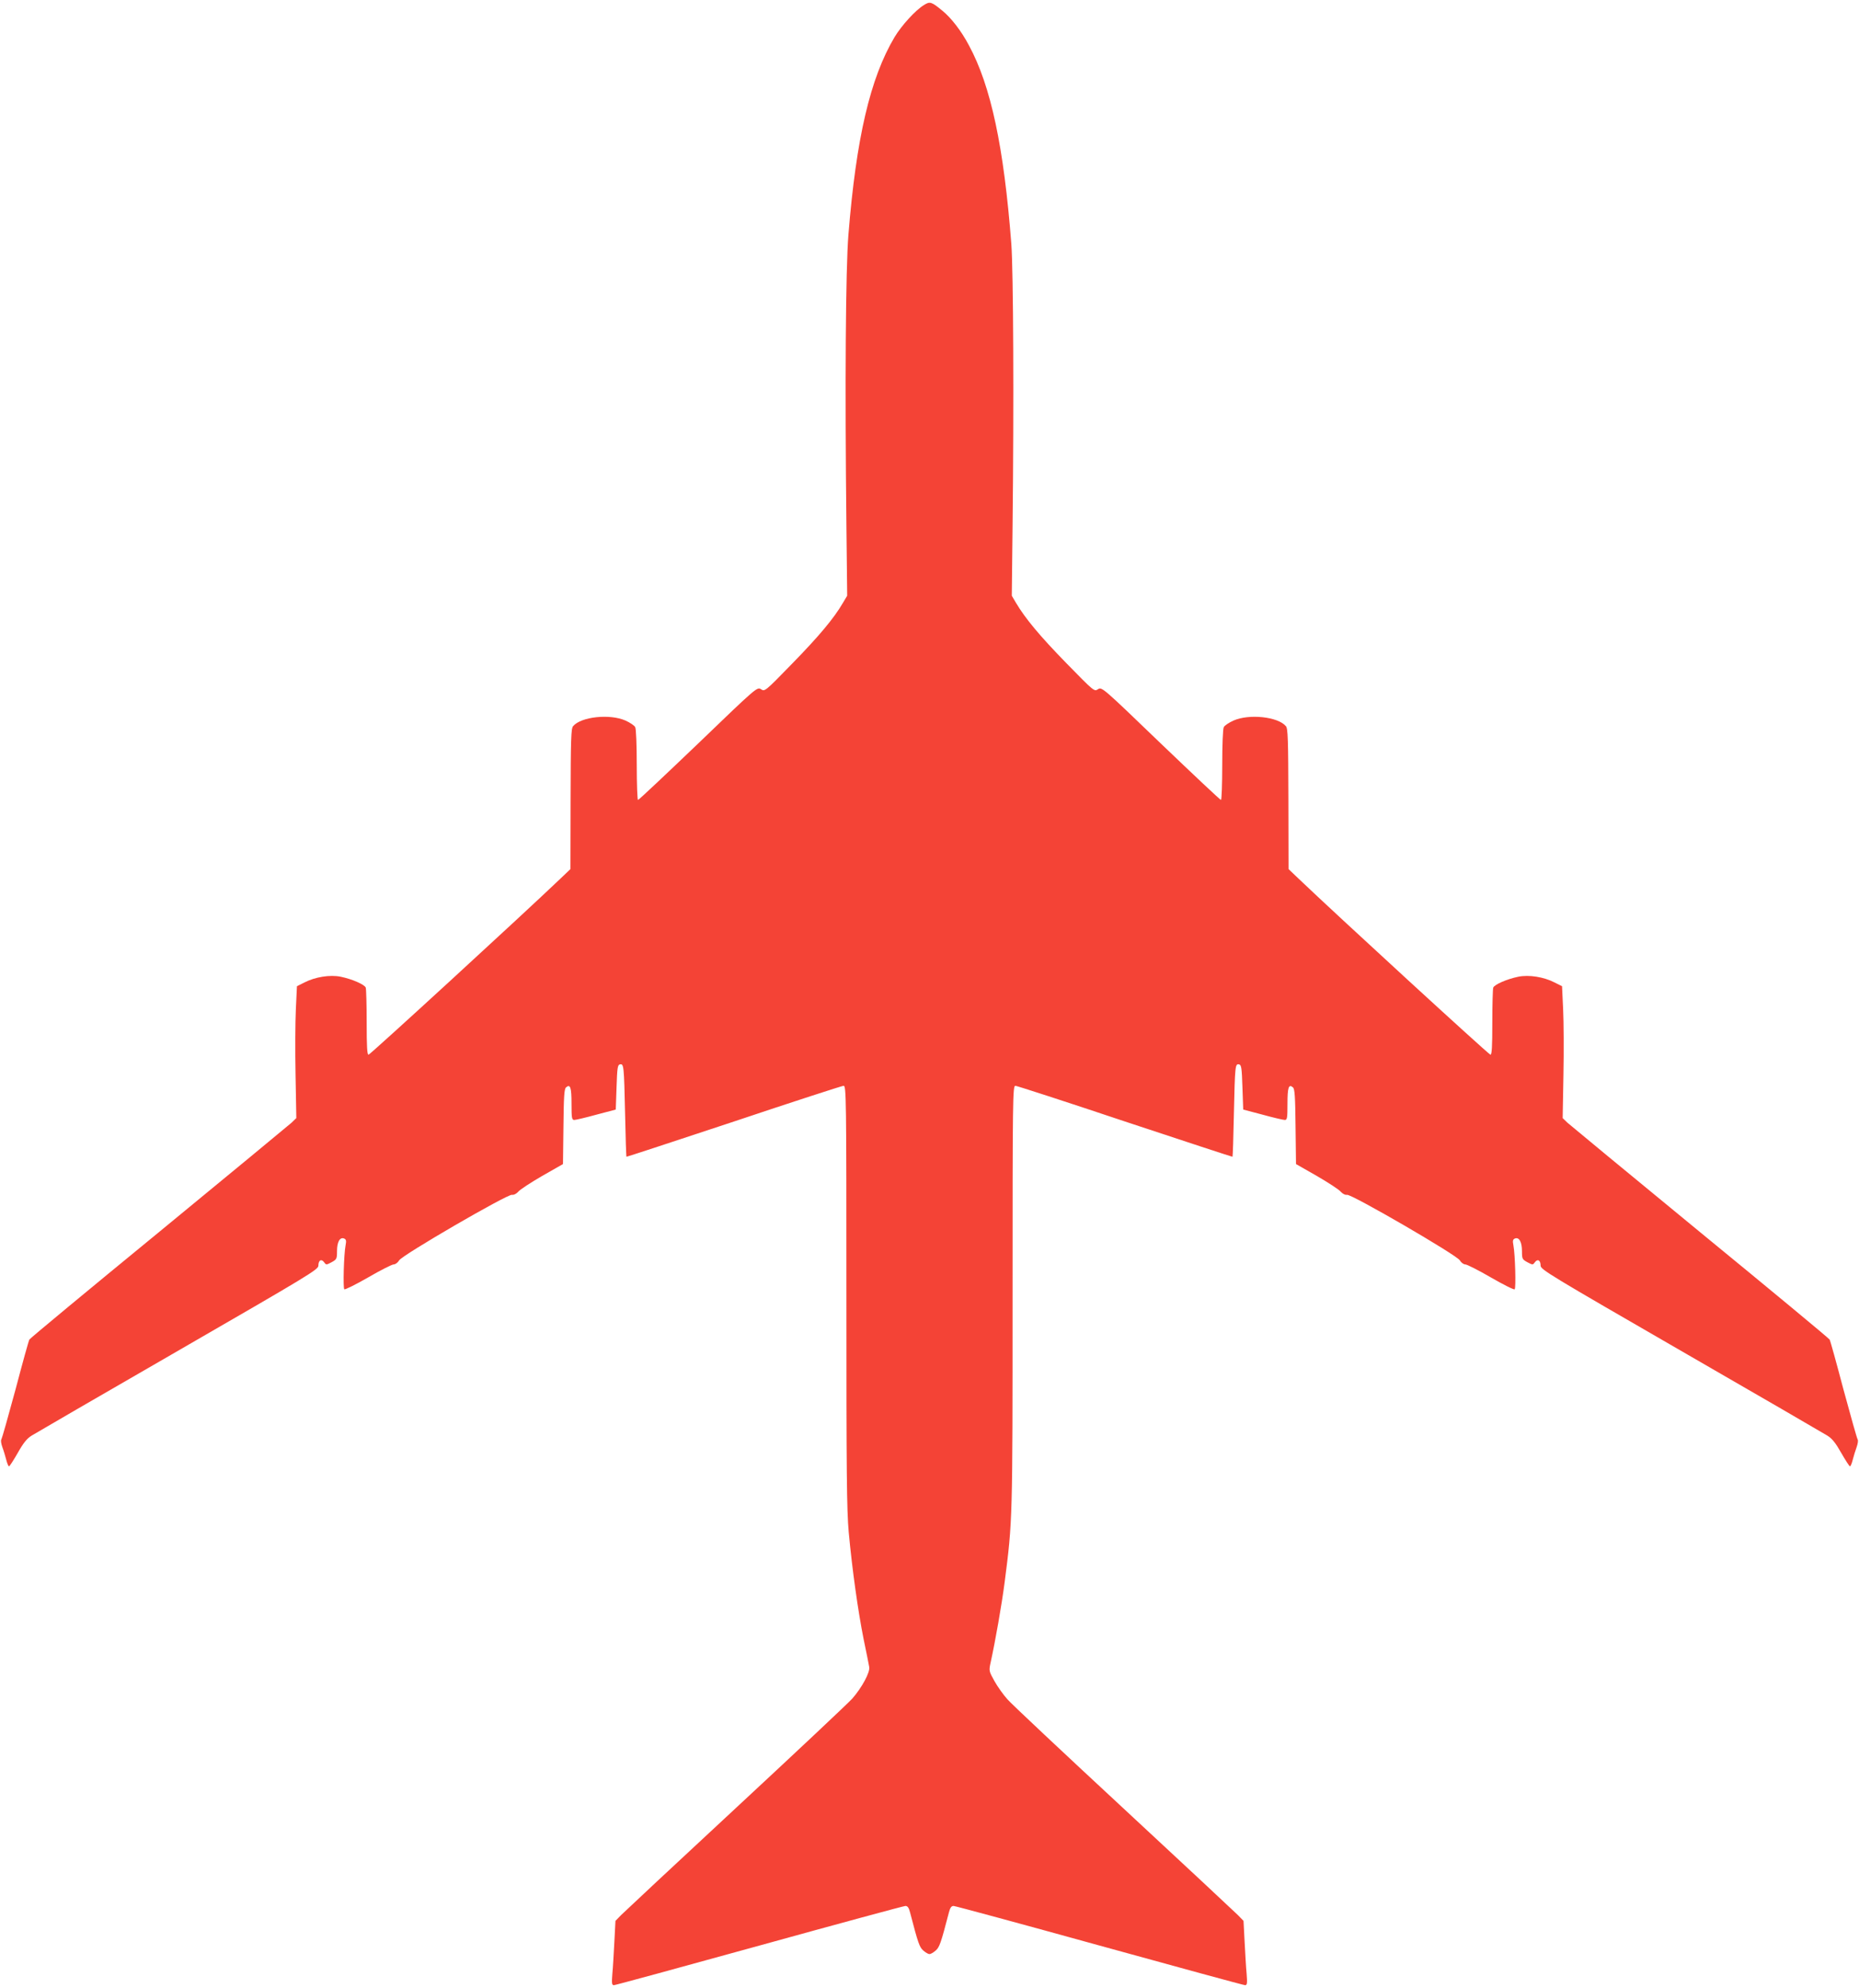
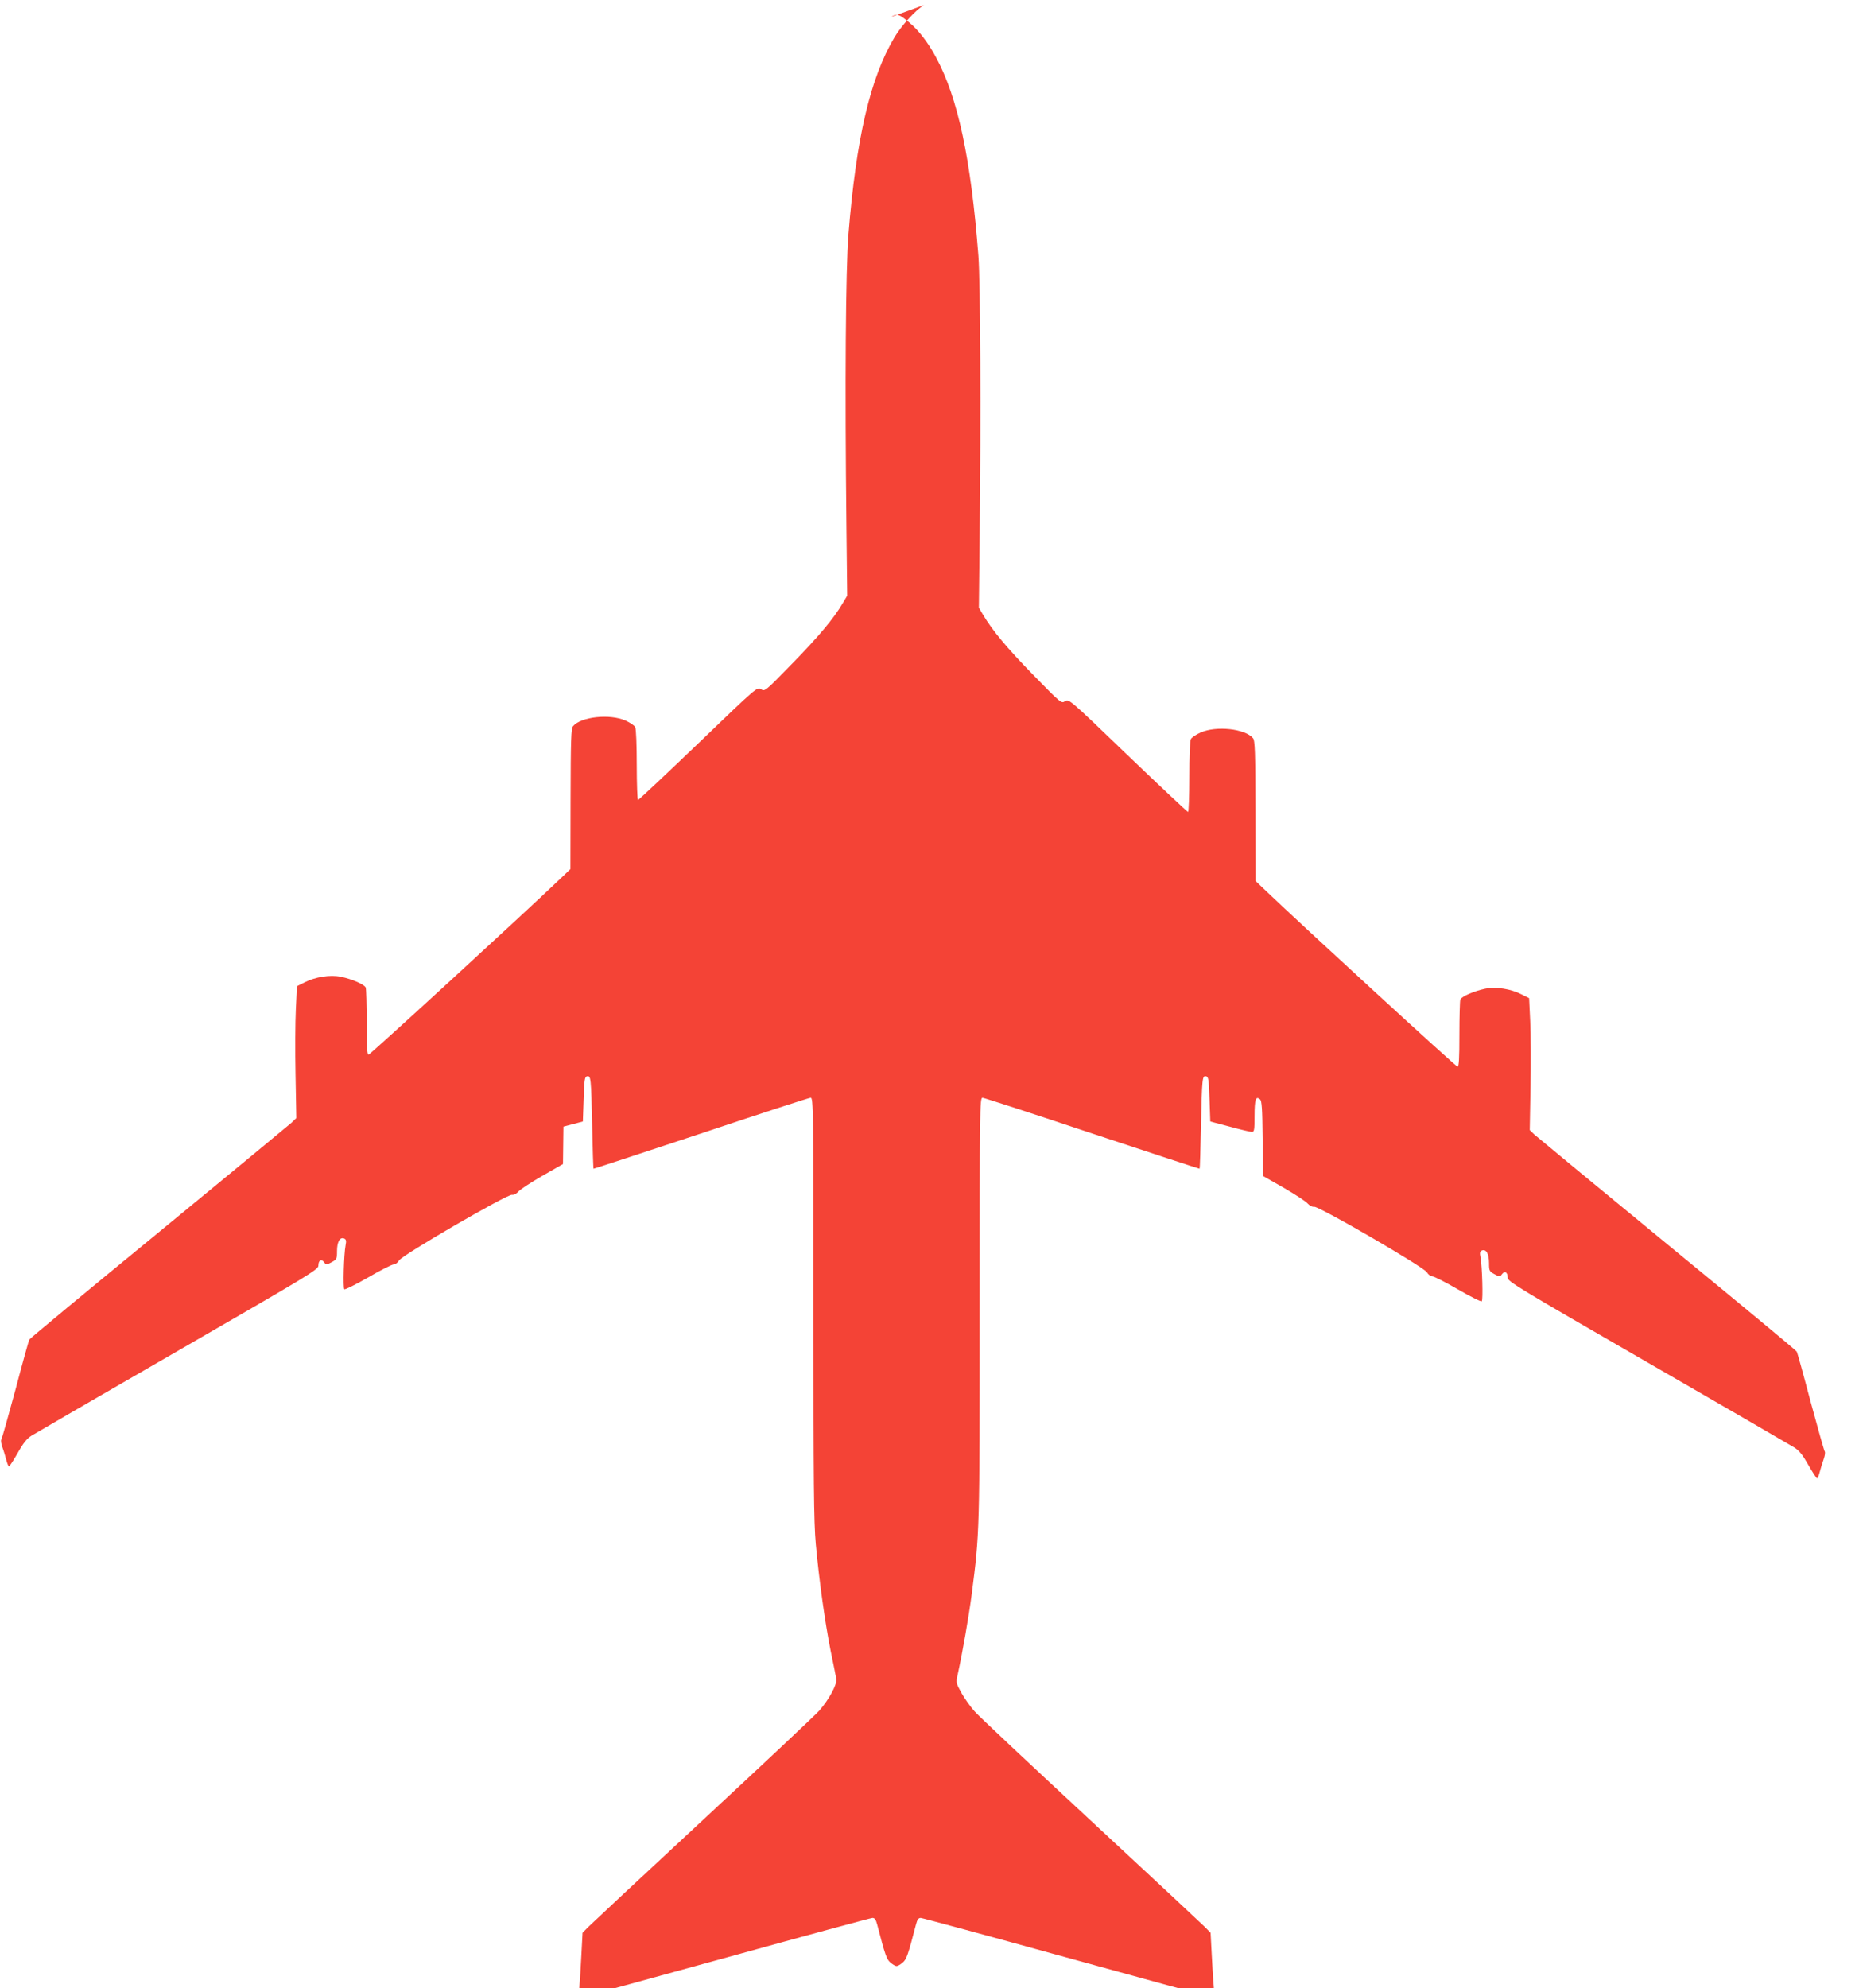
<svg xmlns="http://www.w3.org/2000/svg" version="1.0" width="1197pt" height="1280pt" viewBox="0 0 1197 1280" preserveAspectRatio="xMidYMid meet">
  <g transform="translate(0,1280) scale(0.1,-0.1)" fill="#f44336" stroke="none">
-     <path d="M5950 12768 c-55 -33 -145 -132 -190 -207 -157 -264 -247 -650 -297 -1271 -18 -221 -23 -972 -13 -1875 l5 -450 -28 -47 c-57 -98 -154 -214 -326 -390 -176 -181 -177 -181 -201 -165 -25 15 -26 15 -404 -349 -209 -200 -383 -364 -388 -364 -4 0 -8 102 -8 226 0 125 -4 233 -10 243 -5 10 -33 29 -62 42 -101 45 -287 25 -338 -36 -13 -15 -15 -86 -16 -469 l-1 -451 -64 -61 c-246 -235 -1226 -1134 -1236 -1134 -9 0 -12 51 -12 208 0 114 -3 215 -6 224 -8 20 -88 55 -161 70 -69 14 -164 -1 -234 -37 l-48 -24 -7 -148 c-4 -81 -5 -272 -2 -424 l5 -277 -31 -30 c-18 -16 -403 -334 -857 -707 -454 -372 -828 -682 -831 -689 -4 -6 -44 -150 -89 -321 -46 -170 -87 -315 -91 -321 -5 -6 -2 -27 6 -50 8 -21 19 -58 25 -81 6 -24 14 -43 18 -43 4 0 29 39 56 86 36 64 59 93 90 112 24 15 448 261 944 547 842 486 902 522 902 547 0 35 19 46 37 22 13 -18 14 -18 48 0 33 18 35 22 35 71 0 59 18 92 45 82 14 -6 16 -14 10 -45 -11 -57 -17 -274 -8 -282 4 -4 73 30 153 76 79 46 154 84 165 84 11 0 27 12 35 26 19 34 695 426 726 422 13 -2 29 7 41 20 10 13 79 58 153 101 l135 77 3 241 c2 195 5 243 17 253 27 23 35 0 35 -106 0 -92 2 -104 18 -104 9 0 73 15 142 34 l125 33 5 144 c4 125 7 144 22 147 25 5 26 -9 33 -318 3 -151 7 -276 9 -277 1 -1 312 101 692 227 379 127 697 230 706 230 17 0 18 -69 18 -1351 0 -1140 2 -1378 15 -1523 22 -239 60 -509 96 -689 17 -83 34 -164 36 -179 6 -34 -47 -132 -109 -203 -24 -27 -360 -343 -748 -703 -388 -360 -721 -671 -741 -691 l-36 -37 -7 -134 c-4 -74 -9 -168 -13 -207 -5 -62 -3 -73 10 -73 9 0 430 115 937 255 506 140 930 255 940 255 14 0 22 -11 30 -42 52 -200 61 -224 85 -245 15 -13 32 -23 40 -23 8 0 25 10 40 23 24 21 33 45 85 245 8 31 16 42 30 42 10 0 434 -115 940 -255 507 -140 928 -255 937 -255 13 0 15 11 10 73 -4 39 -9 133 -13 207 l-7 134 -36 37 c-20 20 -351 329 -736 686 -385 357 -722 673 -748 703 -26 29 -64 82 -84 118 -36 65 -36 66 -24 121 30 137 71 369 90 516 51 395 51 398 51 1842 0 1284 1 1353 18 1353 9 0 327 -103 706 -230 380 -126 691 -228 692 -227 2 1 6 126 9 277 7 309 8 323 33 318 15 -3 18 -22 22 -147 l5 -144 125 -33 c69 -19 133 -34 143 -34 15 0 17 12 17 104 0 106 8 129 35 106 12 -10 15 -58 17 -253 l3 -241 135 -77 c74 -43 143 -88 153 -101 12 -13 28 -22 41 -20 31 4 707 -388 726 -422 8 -14 24 -26 35 -26 11 0 86 -38 165 -84 80 -46 149 -81 153 -76 9 8 3 225 -8 282 -6 31 -4 39 10 45 27 10 45 -23 45 -82 0 -49 2 -53 35 -71 34 -18 35 -18 48 0 18 24 37 13 37 -22 0 -25 60 -61 902 -547 496 -286 920 -532 944 -547 31 -19 54 -48 90 -112 27 -47 52 -86 56 -86 4 0 12 19 18 43 6 23 17 60 25 81 8 23 11 44 6 50 -4 6 -45 151 -91 321 -45 171 -85 315 -89 321 -3 7 -377 317 -831 689 -454 373 -839 691 -857 707 l-31 30 5 277 c3 152 2 343 -2 424 l-7 148 -48 24 c-70 36 -165 51 -234 37 -73 -15 -153 -50 -161 -70 -3 -9 -6 -110 -6 -224 0 -157 -3 -208 -12 -208 -10 0 -990 899 -1236 1134 l-64 61 -1 451 c-1 383 -3 454 -16 469 -51 61 -237 81 -338 36 -29 -13 -57 -32 -62 -42 -6 -10 -10 -118 -10 -243 0 -124 -4 -226 -8 -226 -5 0 -179 164 -388 364 -378 364 -379 364 -404 349 -24 -16 -25 -15 -203 167 -171 175 -265 288 -325 389 l-27 46 5 450 c9 801 5 1639 -8 1815 -48 623 -131 1016 -273 1278 -49 93 -115 178 -171 223 -70 58 -80 61 -118 37z" />
+     <path d="M5950 12768 c-55 -33 -145 -132 -190 -207 -157 -264 -247 -650 -297 -1271 -18 -221 -23 -972 -13 -1875 l5 -450 -28 -47 c-57 -98 -154 -214 -326 -390 -176 -181 -177 -181 -201 -165 -25 15 -26 15 -404 -349 -209 -200 -383 -364 -388 -364 -4 0 -8 102 -8 226 0 125 -4 233 -10 243 -5 10 -33 29 -62 42 -101 45 -287 25 -338 -36 -13 -15 -15 -86 -16 -469 l-1 -451 -64 -61 c-246 -235 -1226 -1134 -1236 -1134 -9 0 -12 51 -12 208 0 114 -3 215 -6 224 -8 20 -88 55 -161 70 -69 14 -164 -1 -234 -37 l-48 -24 -7 -148 c-4 -81 -5 -272 -2 -424 l5 -277 -31 -30 c-18 -16 -403 -334 -857 -707 -454 -372 -828 -682 -831 -689 -4 -6 -44 -150 -89 -321 -46 -170 -87 -315 -91 -321 -5 -6 -2 -27 6 -50 8 -21 19 -58 25 -81 6 -24 14 -43 18 -43 4 0 29 39 56 86 36 64 59 93 90 112 24 15 448 261 944 547 842 486 902 522 902 547 0 35 19 46 37 22 13 -18 14 -18 48 0 33 18 35 22 35 71 0 59 18 92 45 82 14 -6 16 -14 10 -45 -11 -57 -17 -274 -8 -282 4 -4 73 30 153 76 79 46 154 84 165 84 11 0 27 12 35 26 19 34 695 426 726 422 13 -2 29 7 41 20 10 13 79 58 153 101 l135 77 3 241 l125 33 5 144 c4 125 7 144 22 147 25 5 26 -9 33 -318 3 -151 7 -276 9 -277 1 -1 312 101 692 227 379 127 697 230 706 230 17 0 18 -69 18 -1351 0 -1140 2 -1378 15 -1523 22 -239 60 -509 96 -689 17 -83 34 -164 36 -179 6 -34 -47 -132 -109 -203 -24 -27 -360 -343 -748 -703 -388 -360 -721 -671 -741 -691 l-36 -37 -7 -134 c-4 -74 -9 -168 -13 -207 -5 -62 -3 -73 10 -73 9 0 430 115 937 255 506 140 930 255 940 255 14 0 22 -11 30 -42 52 -200 61 -224 85 -245 15 -13 32 -23 40 -23 8 0 25 10 40 23 24 21 33 45 85 245 8 31 16 42 30 42 10 0 434 -115 940 -255 507 -140 928 -255 937 -255 13 0 15 11 10 73 -4 39 -9 133 -13 207 l-7 134 -36 37 c-20 20 -351 329 -736 686 -385 357 -722 673 -748 703 -26 29 -64 82 -84 118 -36 65 -36 66 -24 121 30 137 71 369 90 516 51 395 51 398 51 1842 0 1284 1 1353 18 1353 9 0 327 -103 706 -230 380 -126 691 -228 692 -227 2 1 6 126 9 277 7 309 8 323 33 318 15 -3 18 -22 22 -147 l5 -144 125 -33 c69 -19 133 -34 143 -34 15 0 17 12 17 104 0 106 8 129 35 106 12 -10 15 -58 17 -253 l3 -241 135 -77 c74 -43 143 -88 153 -101 12 -13 28 -22 41 -20 31 4 707 -388 726 -422 8 -14 24 -26 35 -26 11 0 86 -38 165 -84 80 -46 149 -81 153 -76 9 8 3 225 -8 282 -6 31 -4 39 10 45 27 10 45 -23 45 -82 0 -49 2 -53 35 -71 34 -18 35 -18 48 0 18 24 37 13 37 -22 0 -25 60 -61 902 -547 496 -286 920 -532 944 -547 31 -19 54 -48 90 -112 27 -47 52 -86 56 -86 4 0 12 19 18 43 6 23 17 60 25 81 8 23 11 44 6 50 -4 6 -45 151 -91 321 -45 171 -85 315 -89 321 -3 7 -377 317 -831 689 -454 373 -839 691 -857 707 l-31 30 5 277 c3 152 2 343 -2 424 l-7 148 -48 24 c-70 36 -165 51 -234 37 -73 -15 -153 -50 -161 -70 -3 -9 -6 -110 -6 -224 0 -157 -3 -208 -12 -208 -10 0 -990 899 -1236 1134 l-64 61 -1 451 c-1 383 -3 454 -16 469 -51 61 -237 81 -338 36 -29 -13 -57 -32 -62 -42 -6 -10 -10 -118 -10 -243 0 -124 -4 -226 -8 -226 -5 0 -179 164 -388 364 -378 364 -379 364 -404 349 -24 -16 -25 -15 -203 167 -171 175 -265 288 -325 389 l-27 46 5 450 c9 801 5 1639 -8 1815 -48 623 -131 1016 -273 1278 -49 93 -115 178 -171 223 -70 58 -80 61 -118 37z" />
  </g>
</svg>